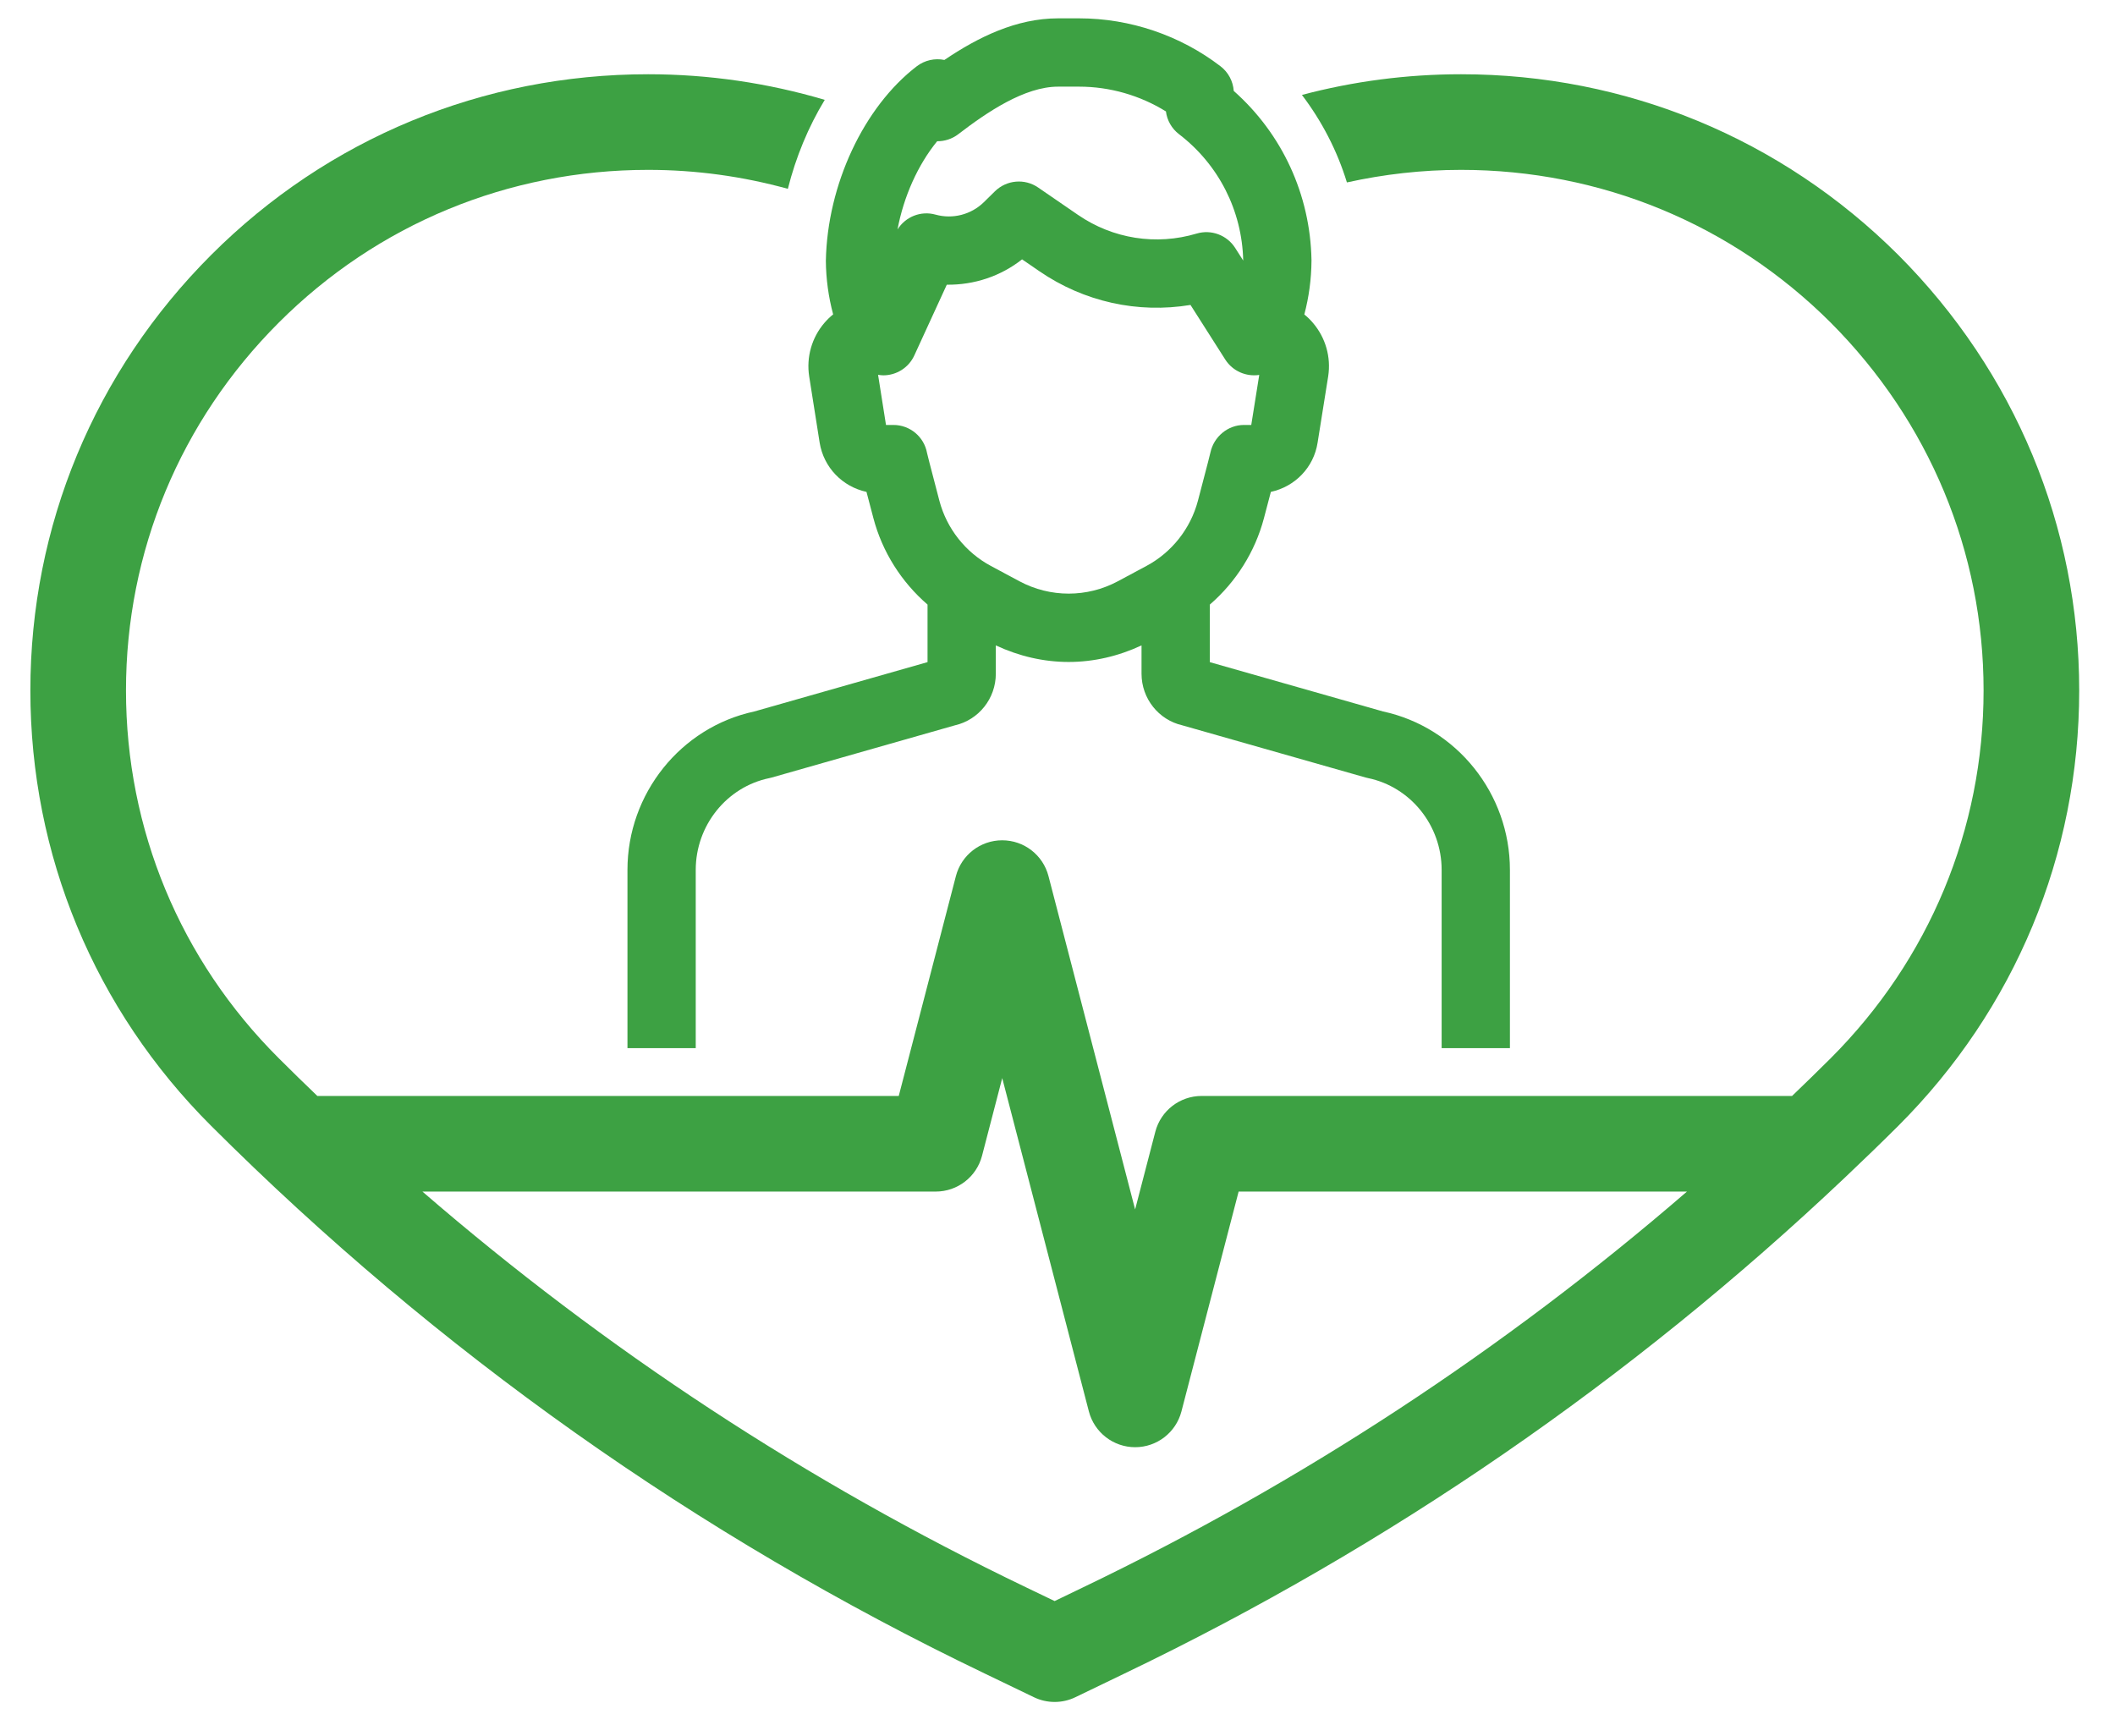
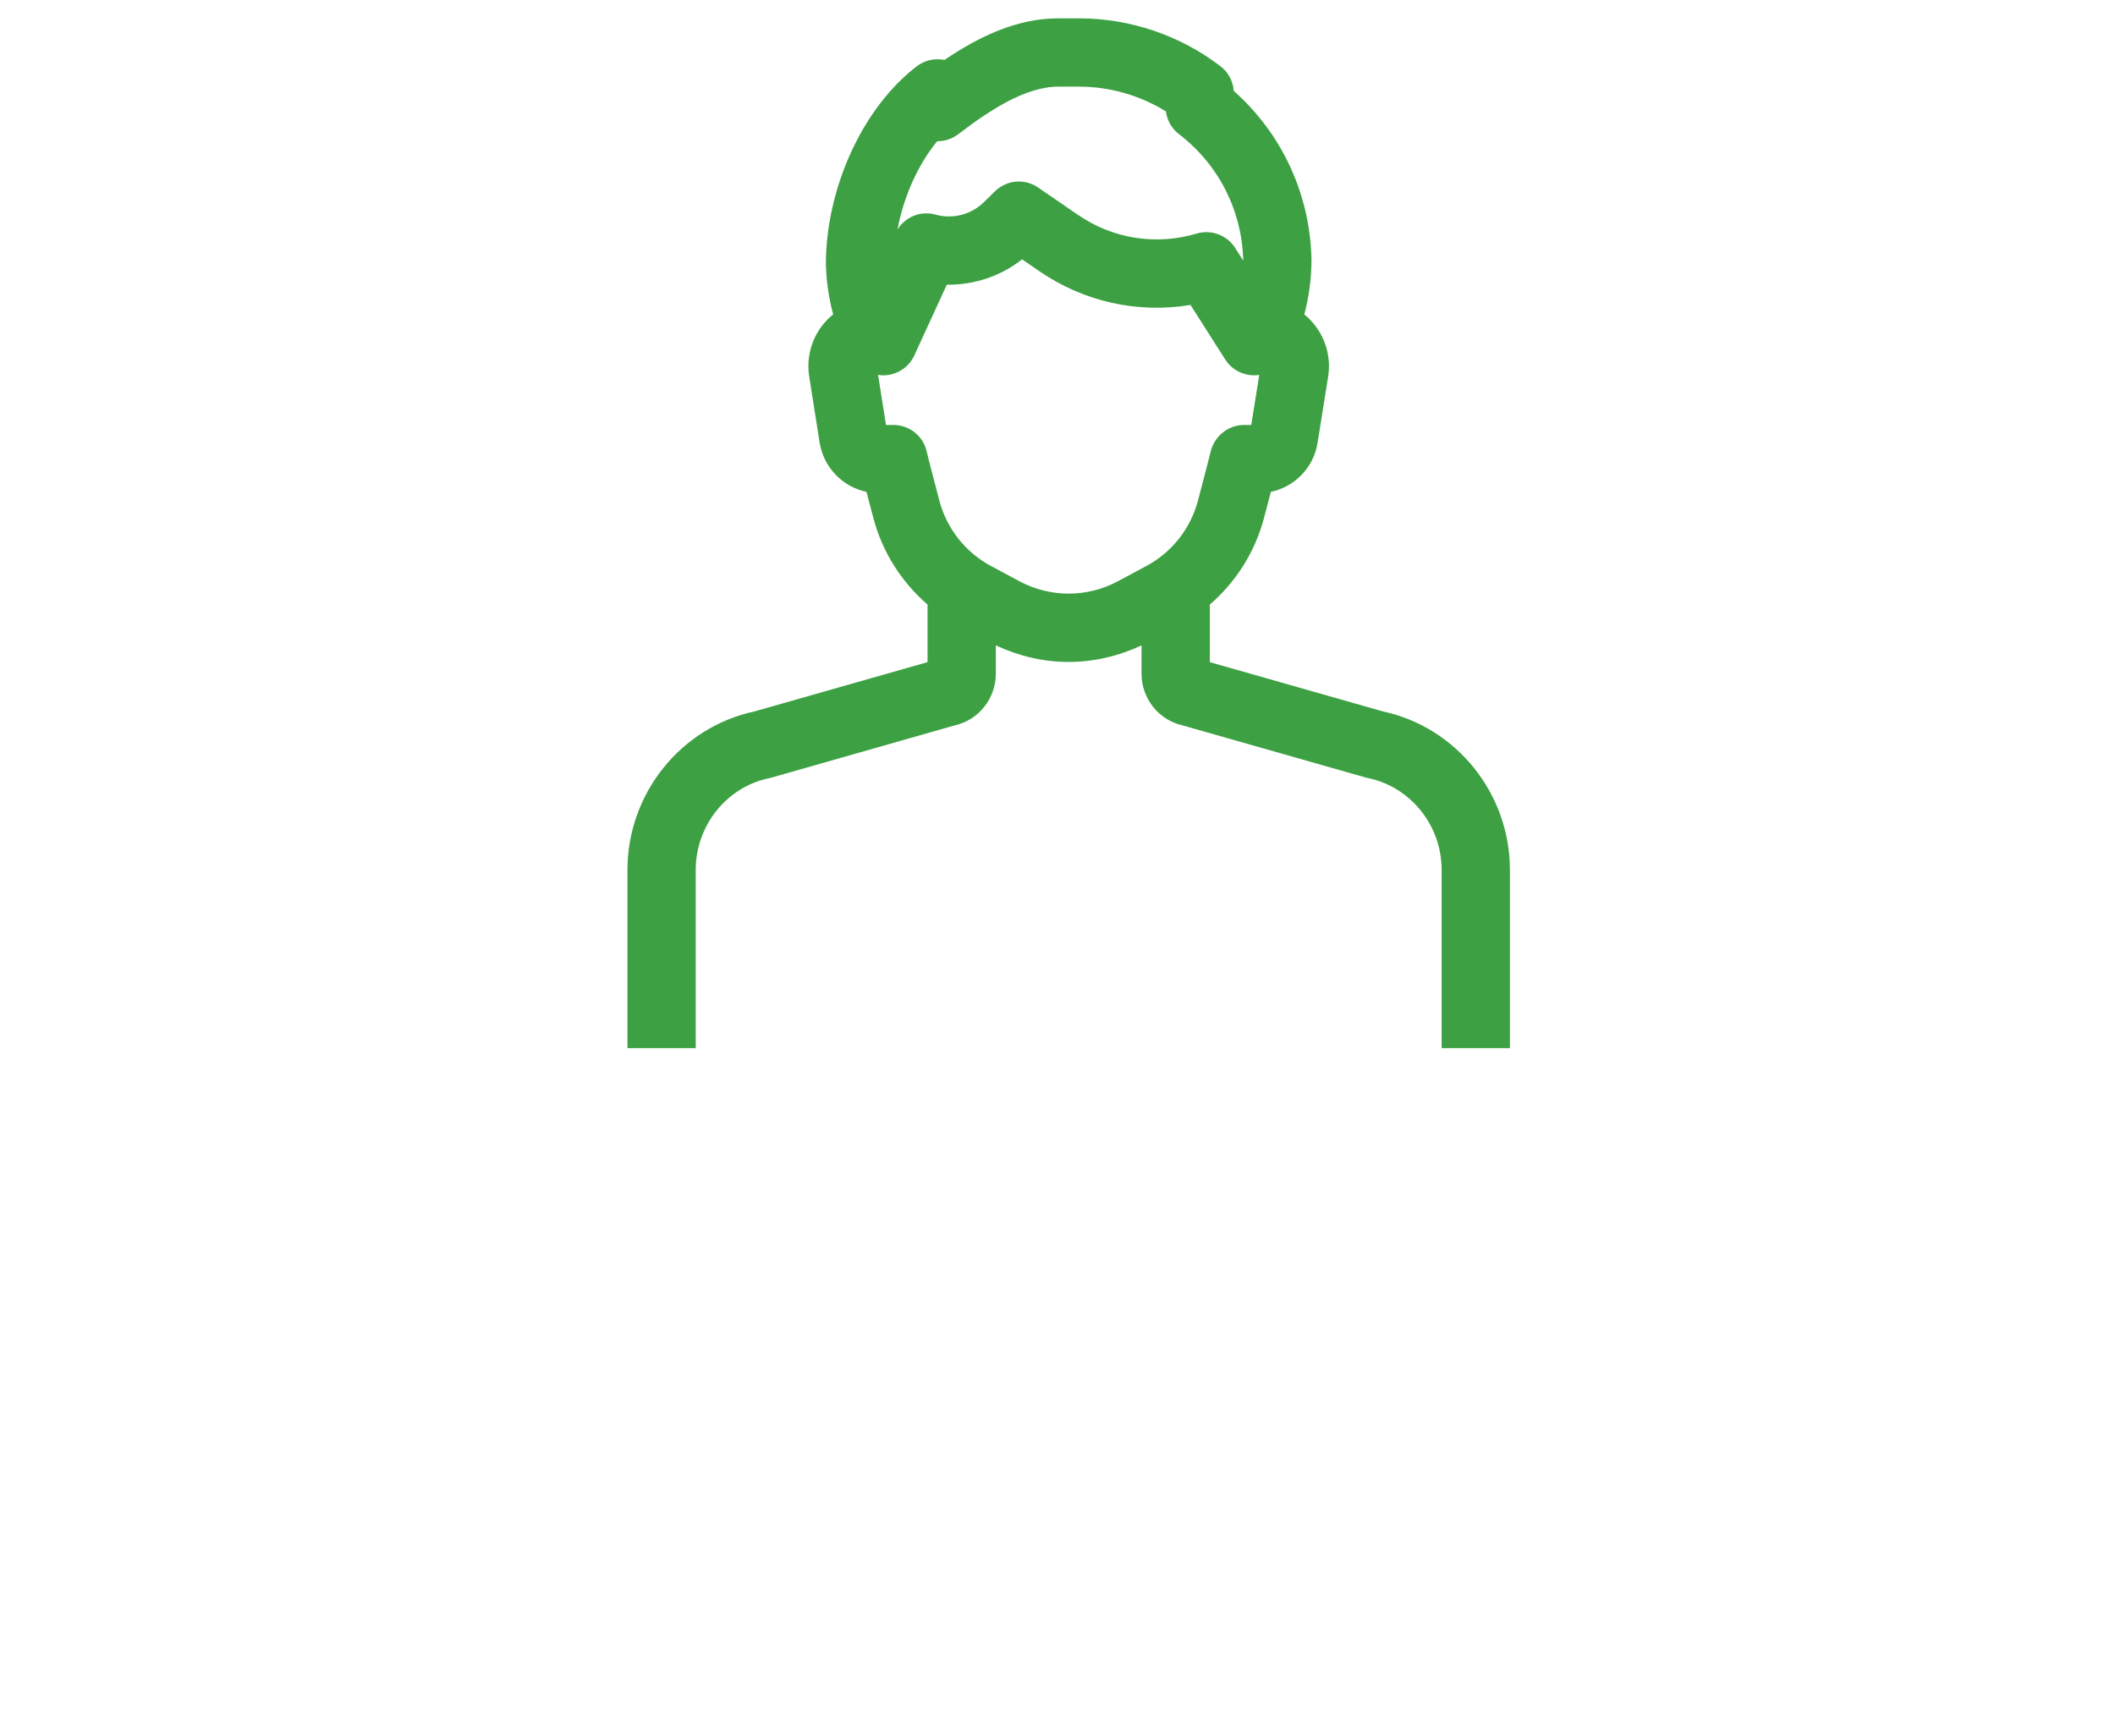
<svg xmlns="http://www.w3.org/2000/svg" width="67px" height="55px" viewBox="0 0 67 55" version="1.1">
  <title>96766145-577A-4C32-B428-F9D8A40FD867</title>
  <g id="Desktop---Residency-Orange/Green" stroke="none" stroke-width="1" fill="none" fill-rule="evenodd">
    <g id="Residency-Homepage---No-Opacity" transform="translate(-359, -1860)" fill="#3DA143" fill-rule="nonzero">
      <g id="Group-20" transform="translate(225.5, 1799.421)">
        <g id="Group-11" transform="translate(67, 0.5)">
          <g id="Group-23" transform="translate(0, 59.921)">
            <g id="Group-18" transform="translate(0, 0.579)">
              <g id="noun_Healthcare_1510485" transform="translate(67.462, 0)">
-                 <path d="M64.904,21.452 C64.904,16.26 62.869,11.36 59.171,7.654 C55.469,3.964 50.551,1.931 45.322,1.931 C43.596,1.931 41.905,2.156 40.281,2.586 C40.915,3.421 41.4,4.358 41.706,5.358 C42.88,5.098 44.09,4.96 45.321,4.96 C49.744,4.96 53.902,6.678 57.029,9.796 C60.154,12.928 61.875,17.067 61.875,21.452 C61.875,25.843 60.154,29.98 57.032,33.102 C56.628,33.505 56.219,33.902 55.808,34.297 L37.103,34.297 C36.414,34.297 35.811,34.763 35.637,35.43 L34.997,37.892 L32.252,27.331 C32.079,26.664 31.476,26.198 30.786,26.198 C30.096,26.198 29.494,26.664 29.32,27.331 L27.509,34.297 L9.091,34.297 C8.68,33.903 8.272,33.505 7.869,33.102 C4.747,29.99 3.029,25.853 3.029,21.452 C3.029,17.057 4.748,12.918 7.87,9.798 C10.99,6.678 15.145,4.96 19.57,4.96 C21.086,4.96 22.571,5.167 23.996,5.561 C24.249,4.554 24.647,3.595 25.165,2.742 C23.371,2.211 21.492,1.931 19.57,1.931 C14.336,1.931 9.421,3.963 5.728,7.655 C2.034,11.349 0,16.248 0,21.452 C0,26.663 2.035,31.562 5.729,35.246 C12.881,42.386 21.127,48.224 30.236,52.595 L31.791,53.344 C31.998,53.444 32.223,53.494 32.448,53.494 C32.673,53.494 32.898,53.444 33.106,53.343 L34.655,52.596 C43.046,48.569 50.708,43.292 57.467,36.897 C57.475,36.888 57.484,36.881 57.492,36.873 C58.058,36.337 58.619,35.796 59.172,35.245 C62.868,31.551 64.904,26.652 64.904,21.452 Z M33.341,49.867 L32.447,50.298 L31.548,49.866 C24.617,46.539 18.207,42.331 12.42,37.326 L28.681,37.326 C29.371,37.326 29.973,36.86 30.147,36.193 L30.787,33.731 L33.532,44.291 C33.706,44.958 34.309,45.424 34.998,45.424 C35.688,45.424 36.29,44.958 36.464,44.291 L38.276,37.326 L52.478,37.326 C46.683,42.333 40.27,46.541 33.341,49.867 Z" id="Shape" />
                <path d="M21.078,27.136 C21.078,25.729 22.059,24.506 23.411,24.228 C23.437,24.222 23.463,24.216 23.489,24.209 L29.289,22.556 C30.043,22.384 30.584,21.706 30.584,20.921 L30.584,20.024 C31.317,20.367 32.103,20.549 32.892,20.549 C33.681,20.549 34.467,20.367 35.2,20.024 L35.2,20.921 C35.2,21.706 35.74,22.384 36.492,22.556 L42.294,24.208 C42.32,24.216 42.346,24.222 42.373,24.227 C43.725,24.506 44.707,25.729 44.707,27.136 L44.707,32.782 L46.87,32.782 L46.87,27.136 C46.87,24.722 45.183,22.619 42.851,22.117 L37.364,20.555 L37.364,18.731 C38.189,18.017 38.795,17.065 39.077,15.997 C39.169,15.649 39.241,15.376 39.297,15.161 C40.062,14.995 40.657,14.387 40.778,13.599 L41.113,11.5 C41.207,10.891 41.03,10.274 40.629,9.806 C40.546,9.708 40.455,9.62 40.357,9.541 C40.503,8.988 40.58,8.419 40.584,7.842 C40.584,7.833 40.584,7.823 40.584,7.813 C40.545,5.743 39.655,3.82 38.121,2.459 C38.099,2.151 37.948,1.866 37.7,1.677 C36.424,0.699 34.835,0.16 33.226,0.16 L32.555,0.16 C31.232,0.16 30.021,0.758 28.955,1.478 C28.652,1.416 28.332,1.486 28.079,1.679 C26.402,2.965 25.245,5.429 25.2,7.842 C25.205,8.417 25.283,8.986 25.431,9.538 C25.332,9.618 25.24,9.707 25.155,9.806 C24.754,10.273 24.577,10.891 24.672,11.504 L25.003,13.6 C25.131,14.39 25.727,14.997 26.487,15.161 C26.544,15.376 26.615,15.649 26.707,15.997 C26.989,17.065 27.595,18.017 28.421,18.731 L28.421,20.554 L22.934,22.117 C20.602,22.617 18.915,24.721 18.915,27.136 L18.915,32.782 L21.078,32.782 L21.078,27.136 L21.078,27.136 Z M28.726,4.053 C28.961,4.056 29.2,3.98 29.395,3.83 C30.31,3.128 31.496,2.324 32.556,2.324 L33.226,2.324 C34.194,2.324 35.152,2.6 35.973,3.109 C36.009,3.393 36.157,3.654 36.388,3.83 C37.644,4.793 38.385,6.251 38.421,7.833 L38.167,7.434 C37.907,7.026 37.407,6.84 36.946,6.978 C35.663,7.361 34.292,7.145 33.187,6.386 L31.926,5.52 C31.5,5.226 30.926,5.277 30.557,5.638 L30.204,5.985 C29.802,6.378 29.218,6.529 28.675,6.378 C28.208,6.247 27.721,6.446 27.47,6.848 C27.665,5.805 28.117,4.797 28.726,4.053 Z M28.405,13.928 C28.311,13.414 27.863,13.041 27.341,13.041 L27.105,13.041 L26.854,11.452 C26.909,11.46 26.964,11.469 27.018,11.469 C27.428,11.469 27.82,11.235 28.002,10.839 L29.031,8.598 C29.899,8.608 30.735,8.331 31.416,7.795 L31.961,8.169 C33.376,9.141 35.082,9.516 36.751,9.239 L37.852,10.968 C38.09,11.341 38.519,11.518 38.929,11.456 L38.676,13.041 L38.443,13.041 C37.934,13.041 37.491,13.413 37.383,13.911 C37.373,13.958 37.313,14.203 36.986,15.444 C36.753,16.325 36.158,17.078 35.354,17.508 L34.447,17.994 C33.473,18.514 32.31,18.514 31.336,17.994 L30.429,17.508 C29.625,17.078 29.031,16.326 28.797,15.445 C28.471,14.203 28.411,13.959 28.405,13.928 Z" id="Shape" />
              </g>
            </g>
          </g>
        </g>
      </g>
    </g>
  </g>
</svg>